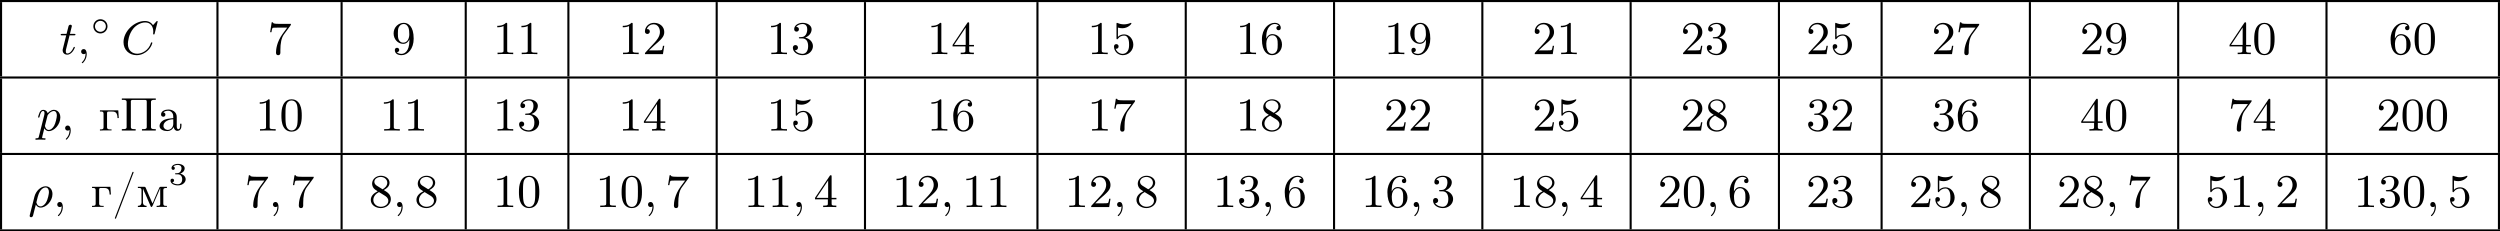
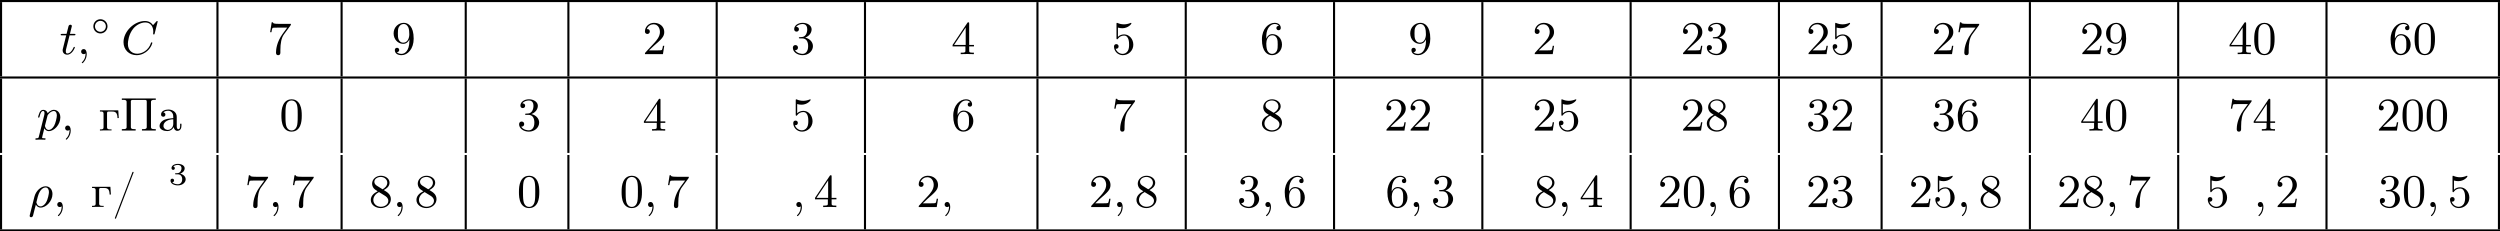
<svg xmlns="http://www.w3.org/2000/svg" xmlns:xlink="http://www.w3.org/1999/xlink" version="1.1" width="953.481pt" height="88.279pt" viewBox="47.669 436.803 953.481 88.279">
  <defs>
    <path id="g2-51" d="M1.757-1.985C2.266-1.985 2.606-1.644 2.606-1.034C2.606-.377 2.212-.09 1.775-.09C1.614-.09 .998-.126 .729-.472C.962-.496 1.058-.652 1.058-.813C1.058-1.016 .915-1.154 .717-1.154C.556-1.154 .377-1.052 .377-.801C.377-.209 1.034 .126 1.793 .126C2.678 .126 3.27-.442 3.27-1.034C3.27-1.47 2.935-1.931 2.224-2.11C2.696-2.266 3.078-2.648 3.078-3.138C3.078-3.616 2.517-3.975 1.799-3.975C1.1-3.975 .568-3.652 .568-3.162C.568-2.905 .765-2.833 .885-2.833C1.04-2.833 1.201-2.941 1.201-3.15C1.201-3.335 1.07-3.443 .909-3.467C1.19-3.778 1.733-3.778 1.787-3.778C2.092-3.778 2.475-3.634 2.475-3.138C2.475-2.809 2.289-2.236 1.692-2.2C1.584-2.194 1.423-2.182 1.369-2.182C1.309-2.176 1.243-2.17 1.243-2.08C1.243-1.985 1.309-1.985 1.411-1.985H1.757Z" />
    <path id="g0-14" d="M3.258-1.494C3.258-2.254 2.648-2.851 1.907-2.851S.556-2.248 .556-1.494C.556-.735 1.166-.137 1.907-.137S3.258-.741 3.258-1.494ZM1.907-.448C1.333-.448 .867-.909 .867-1.494S1.333-2.54 1.907-2.54S2.947-2.08 2.947-1.494S2.481-.448 1.907-.448Z" />
    <path id="g3-47" d="M3.945-6.725C3.847-6.689 3.784-6.438 3.73-6.294C2.69-3.524 1.596-.798 .556 1.973C.538 2.017 .52 2.062 .511 2.107C.511 2.17 .556 2.224 .619 2.224H.637C.699 2.224 .726 2.161 .753 2.107L.888 1.757C1.901-.95 2.977-3.64 3.99-6.348C4.035-6.429 4.089-6.554 4.089-6.626C4.08-6.689 4.026-6.725 3.972-6.725H3.945Z" />
    <path id="g3-207" d="M.341-6.133V-5.855C.448-5.855 .565-5.864 .681-5.864C.986-5.864 1.255-5.81 1.255-5.461V-.681C1.255-.296 .933-.287 .592-.287H.341V-.009H2.977V-.287H2.627C2.34-.287 2.062-.314 2.062-.681V-5.389C2.062-5.443 2.053-5.496 2.053-5.55C2.053-5.828 2.233-5.855 2.546-5.855H4.779C4.958-5.837 5.093-5.801 5.093-5.541V-.69C5.093-.323 4.797-.287 4.474-.287H4.178V-.009H6.814V-.287H6.465C6.178-.287 5.9-.314 5.9-.681V-5.461C5.9-5.81 6.196-5.864 6.492-5.864C6.599-5.864 6.716-5.855 6.814-5.855V-6.133H.341Z" />
    <path id="g3-224" d="M1.094-3.479C1.336-3.703 1.704-3.793 2.026-3.793S2.627-3.622 2.806-3.353C2.977-3.102 2.986-2.824 2.986-2.537V-2.376C2.251-2.295 1.515-2.295 .897-1.829C.601-1.605 .368-1.255 .368-.888C.368-.161 1.246 .09 1.838 .09C2.394 .09 2.806-.188 3.067-.655C3.138-.287 3.353 .045 3.766 .045C4.304 .045 4.546-.412 4.546-.906V-1.309H4.295V-.861C4.295-.61 4.241-.269 3.963-.269C3.667-.269 3.649-.664 3.649-.861V-2.609C3.649-3.551 2.842-4.017 2.044-4.017C1.488-4.017 .655-3.784 .655-3.075C.655-2.833 .798-2.645 1.121-2.645C1.345-2.654 1.488-2.86 1.488-3.067C1.488-3.309 1.3-3.434 1.094-3.479ZM2.986-2.161V-1.273C2.986-.664 2.546-.134 1.928-.134H1.856C1.435-.179 1.112-.493 1.112-.897C1.112-1.748 2.134-2.161 2.986-2.161Z" />
    <path id="g3-227" d="M.26-3.865V-3.64H.457C.726-3.64 .95-3.604 .95-3.237V-.637C.95-.26 .735-.233 .26-.233V-.009L.897-.036H2.475V-.233H2.197C1.883-.233 1.614-.269 1.614-.664V-3.318C1.614-3.506 1.677-3.64 1.883-3.64H2.484C2.744-3.64 3.022-3.631 3.237-3.479C3.56-3.264 3.604-2.708 3.604-2.394H3.856L3.757-3.865H.26Z" />
-     <path id="g3-236" d="M.296-3.865V-3.64H.502C.762-3.64 .986-3.604 .986-3.264V-1.255C.986-1.157 .995-1.049 .995-.941C.995-.403 .681-.233 .296-.233V-.009H1.955V-.233C1.569-.233 1.264-.403 1.264-.924L1.273-3.533C1.363-3.228 1.542-2.878 1.686-2.564C2.035-1.775 2.376-.977 2.717-.188C2.753-.108 2.789-.018 2.887-.018H2.905C3.067-.036 3.246-.583 3.362-.861C3.703-1.668 4.053-2.475 4.411-3.273C4.456-3.389 4.519-3.506 4.555-3.622L4.564-.601C4.564-.26 4.313-.233 3.873-.233V-.009L4.492-.036H5.837V-.233H5.64C5.371-.233 5.147-.269 5.147-.637V-3.237C5.147-3.613 5.362-3.64 5.837-3.64V-3.865H4.654C4.411-3.865 4.411-3.721 4.34-3.587C4.053-2.887 3.73-2.197 3.434-1.497C3.335-1.237 3.219-.941 3.084-.69C2.672-1.65 2.233-2.609 1.838-3.578C1.766-3.73 1.757-3.865 1.515-3.865H.296Z" />
    <path id="g4-48" d="M4.241-2.869C4.241-3.47 4.214-4.241 3.9-4.914C3.506-5.756 2.824-5.972 2.304-5.972C1.766-5.972 1.085-5.756 .69-4.896C.403-4.277 .359-3.551 .359-2.869C.359-2.286 .377-1.417 .762-.708C1.184 .054 1.883 .197 2.295 .197C2.878 .197 3.542-.054 3.918-.879C4.187-1.479 4.241-2.152 4.241-2.869ZM2.304-.027C2.035-.027 1.39-.152 1.219-1.166C1.13-1.695 1.13-2.466 1.13-2.977C1.13-3.587 1.13-4.295 1.237-4.788C1.417-5.586 1.991-5.747 2.295-5.747C2.636-5.747 3.201-5.568 3.371-4.734C3.47-4.241 3.47-3.542 3.47-2.977C3.47-2.421 3.47-1.668 3.38-1.139C3.192-.117 2.529-.027 2.304-.027Z" />
-     <path id="g4-49" d="M2.726-5.73C2.726-5.954 2.717-5.972 2.493-5.972C1.937-5.398 1.112-5.398 .834-5.398V-5.12C1.004-5.12 1.551-5.12 2.035-5.353V-.717C2.035-.386 2.008-.278 1.175-.278H.888V0C1.21-.027 2.008-.027 2.376-.027S3.551-.027 3.873 0V-.278H3.587C2.753-.278 2.726-.386 2.726-.717V-5.73Z" />
    <path id="g4-50" d="M4.142-1.587H3.891C3.873-1.47 3.802-.941 3.685-.798C3.631-.717 3.013-.717 2.833-.717H1.237L2.125-1.56C3.596-2.833 4.142-3.309 4.142-4.223C4.142-5.254 3.291-5.972 2.188-5.972C1.157-5.972 .457-5.156 .457-4.34C.457-3.891 .843-3.847 .924-3.847C1.121-3.847 1.39-3.99 1.39-4.313C1.39-4.582 1.201-4.779 .924-4.779C.879-4.779 .852-4.779 .816-4.77C1.031-5.407 1.605-5.694 2.089-5.694C3.004-5.694 3.318-4.842 3.318-4.223C3.318-3.309 2.627-2.564 2.197-2.098L.556-.323C.457-.224 .457-.206 .457 0H3.891L4.142-1.587Z" />
    <path id="g4-51" d="M2.735-3.156C3.569-3.47 3.963-4.125 3.963-4.743C3.963-5.434 3.201-5.972 2.268-5.972S.637-5.443 .637-4.761C.637-4.465 .834-4.295 1.094-4.295S1.542-4.483 1.542-4.743C1.542-5.057 1.327-5.192 1.022-5.192C1.255-5.568 1.802-5.747 2.242-5.747C2.986-5.747 3.129-5.156 3.129-4.734C3.129-4.465 3.075-4.035 2.851-3.694C2.573-3.291 2.26-3.273 2-3.255C1.775-3.237 1.757-3.237 1.686-3.237C1.605-3.228 1.533-3.219 1.533-3.12C1.533-3.004 1.605-3.004 1.757-3.004H2.179C2.959-3.004 3.3-2.376 3.3-1.524C3.3-.377 2.69-.054 2.233-.054C2.062-.054 1.193-.099 .789-.762C1.112-.717 1.363-.941 1.363-1.246C1.363-1.542 1.139-1.731 .879-1.731C.655-1.731 .386-1.596 .386-1.219C.386-.421 1.219 .197 2.26 .197C3.38 .197 4.214-.61 4.214-1.524C4.214-2.304 3.596-2.968 2.735-3.156Z" />
    <path id="g4-52" d="M.26-1.757V-1.479H2.708V-.708C2.708-.377 2.681-.278 2.008-.278H1.811V0C2.376-.027 3.004-.027 3.067-.027C3.111-.027 3.757-.027 4.322 0V-.278H4.125C3.452-.278 3.425-.377 3.425-.708V-1.479H4.34V-1.757H3.425V-5.828C3.425-6.007 3.425-6.07 3.255-6.07C3.147-6.07 3.138-6.061 3.058-5.936L.26-1.757ZM.547-1.757L2.762-5.075V-1.757H.547Z" />
    <path id="g4-53" d="M.933-3.093C.933-2.932 .933-2.833 1.058-2.833C1.13-2.833 1.157-2.869 1.21-2.95C1.479-3.327 1.91-3.542 2.376-3.542C3.335-3.542 3.335-2.161 3.335-1.838C3.335-1.56 3.335-1.004 3.084-.601C2.842-.224 2.466-.054 2.116-.054C1.587-.054 .986-.386 .771-1.049C.78-1.049 .834-1.031 .897-1.031C1.076-1.031 1.336-1.148 1.336-1.47C1.336-1.748 1.139-1.91 .897-1.91C.708-1.91 .457-1.802 .457-1.444C.457-.628 1.139 .197 2.134 .197C3.219 .197 4.142-.681 4.142-1.793C4.142-2.878 3.371-3.766 2.394-3.766C1.964-3.766 1.524-3.622 1.21-3.3V-5.066C1.479-4.985 1.757-4.94 2.035-4.94C3.138-4.94 3.784-5.738 3.784-5.855C3.784-5.936 3.73-5.972 3.685-5.972C3.667-5.972 3.649-5.972 3.569-5.927C3.147-5.756 2.735-5.685 2.358-5.685C1.973-5.685 1.569-5.756 1.157-5.927C1.067-5.972 1.049-5.972 1.04-5.972C.933-5.972 .933-5.882 .933-5.73V-3.093Z" />
    <path id="g4-54" d="M1.201-2.968C1.201-3.882 1.3-4.394 1.542-4.86C1.722-5.227 2.161-5.747 2.824-5.747C3.004-5.747 3.416-5.712 3.622-5.389C3.291-5.389 3.147-5.218 3.147-4.976C3.147-4.743 3.309-4.564 3.56-4.564S3.981-4.725 3.981-4.994C3.981-5.496 3.622-5.972 2.806-5.972C1.65-5.972 .386-4.833 .386-2.833C.386-.403 1.479 .197 2.322 .197C3.318 .197 4.214-.637 4.214-1.82C4.214-2.959 3.389-3.82 2.376-3.82C1.838-3.82 1.453-3.506 1.201-2.968ZM2.313-.054C1.802-.054 1.506-.475 1.399-.735C1.228-1.139 1.219-1.883 1.219-2.026C1.219-2.627 1.497-3.596 2.358-3.596C2.502-3.596 2.941-3.596 3.228-3.04C3.398-2.699 3.398-2.26 3.398-1.829S3.398-.959 3.228-.628C2.95-.117 2.555-.054 2.313-.054Z" />
    <path id="g4-55" d="M4.394-5.469C4.474-5.568 4.474-5.586 4.474-5.774H2.242C1.112-5.774 1.085-5.891 1.058-6.061H.807L.511-4.187H.762C.798-4.394 .87-4.896 .986-5.003C1.049-5.057 1.757-5.057 1.883-5.057H3.766L2.905-3.882C1.739-2.277 1.632-.816 1.632-.305C1.632-.206 1.632 .197 2.044 .197C2.466 .197 2.466-.197 2.466-.314V-.753C2.466-2.071 2.663-3.111 3.138-3.757L4.394-5.469Z" />
    <path id="g4-56" d="M1.542-4.071C1.273-4.241 1.067-4.483 1.067-4.815C1.067-5.398 1.695-5.747 2.286-5.747C2.977-5.747 3.533-5.263 3.533-4.636S2.995-3.596 2.636-3.389L1.542-4.071ZM2.86-3.246C3.309-3.461 3.963-3.909 3.963-4.636C3.963-5.478 3.12-5.972 2.313-5.972C1.372-5.972 .637-5.299 .637-4.474C.637-4.133 .762-3.811 .977-3.551C1.13-3.38 1.184-3.344 1.704-3.013C.915-2.636 .386-2.089 .386-1.354C.386-.403 1.327 .197 2.295 .197C3.335 .197 4.214-.538 4.214-1.506C4.214-2.376 3.551-2.806 3.327-2.95C3.228-3.022 2.968-3.183 2.86-3.246ZM1.946-2.86L3.075-2.161C3.282-2.026 3.73-1.739 3.73-1.193C3.73-.484 3.013-.054 2.304-.054C1.524-.054 .87-.61 .87-1.354C.87-2 1.318-2.537 1.946-2.86Z" />
    <path id="g4-57" d="M3.398-2.824V-2.627C3.398-.439 2.403-.054 1.892-.054C1.686-.054 1.228-.09 .995-.386H1.031C1.103-.368 1.453-.439 1.453-.798C1.453-1.031 1.291-1.21 1.04-1.21S.619-1.049 .619-.78C.619-.188 1.094 .197 1.901 .197C3.058 .197 4.214-.986 4.214-2.95C4.214-5.38 3.138-5.972 2.331-5.972C1.3-5.972 .386-5.138 .386-3.963C.386-2.824 1.21-1.964 2.224-1.964C2.878-1.964 3.237-2.439 3.398-2.824ZM2.242-2.188C2.098-2.188 1.659-2.188 1.372-2.744C1.201-3.084 1.201-3.524 1.201-3.954S1.201-4.833 1.39-5.174C1.659-5.631 2.008-5.747 2.331-5.747C2.941-5.747 3.183-5.129 3.219-5.039C3.344-4.707 3.38-4.16 3.38-3.775C3.38-3.12 3.084-2.188 2.242-2.188Z" />
    <path id="g1-26" d="M.314 1.479C.278 1.605 .278 1.623 .278 1.677C.278 1.829 .386 1.937 .556 1.937C.699 1.937 .825 1.847 .897 1.713C.915 1.677 1.228 .395 1.273 .224C1.363-.134 1.363-.152 1.462-.475C1.596-.206 1.883 .099 2.367 .099C3.461 .099 4.627-1.175 4.627-2.484C4.627-3.353 4.089-3.963 3.318-3.963C2.448-3.963 1.47-3.12 1.184-1.973L.314 1.479ZM2.358-.126C1.713-.126 1.56-.843 1.56-.915C1.56-.968 1.784-1.82 1.82-1.946C2.251-3.613 3.102-3.739 3.309-3.739C3.721-3.739 3.954-3.362 3.954-2.86C3.954-2.564 3.775-1.506 3.389-.861C3.174-.493 2.762-.126 2.358-.126Z" />
    <path id="g1-59" d="M1.632-.143C1.632 .152 1.632 .888 .968 1.524C.915 1.578 .915 1.587 .915 1.623C.915 1.686 .977 1.731 1.031 1.731C1.13 1.731 1.856 1.031 1.856-.018C1.856-.574 1.659-.968 1.273-.968C.968-.968 .789-.735 .789-.484S.968 0 1.273 0C1.408 0 1.542-.045 1.632-.143Z" />
    <path id="g1-67" d="M6.94-6.079C6.967-6.187 6.967-6.205 6.967-6.223C6.967-6.232 6.958-6.321 6.859-6.321C6.805-6.321 6.779-6.294 6.716-6.223L6.169-5.622C6.133-5.577 6.097-5.541 6.088-5.541S6.07-5.55 6.016-5.613C5.882-5.792 5.478-6.321 4.546-6.321C2.493-6.321 .457-4.331 .457-2.286C.457-.825 1.524 .197 2.968 .197C3.9 .197 4.636-.287 4.985-.601C5.801-1.327 5.954-2.116 5.954-2.152S5.936-2.251 5.828-2.251C5.73-2.251 5.712-2.197 5.703-2.161C5.263-.717 3.981-.081 3.084-.081C2.215-.081 1.291-.61 1.291-1.964C1.291-2.367 1.426-3.784 2.331-4.887C2.869-5.532 3.748-6.043 4.609-6.043C5.604-6.043 6.133-5.281 6.133-4.295C6.133-3.99 6.106-3.927 6.106-3.856C6.106-3.757 6.214-3.757 6.241-3.757C6.357-3.757 6.357-3.775 6.402-3.945L6.94-6.079Z" />
    <path id="g1-112" d="M.412 1.121C.35 1.381 .332 1.462-.054 1.462C-.152 1.462-.26 1.462-.26 1.623C-.26 1.659-.242 1.739-.143 1.739L.242 1.722C.296 1.713 .502 1.713 .628 1.713C.78 1.713 .933 1.722 1.085 1.722C1.228 1.722 1.381 1.739 1.515 1.739C1.569 1.739 1.686 1.739 1.686 1.578C1.686 1.462 1.596 1.462 1.444 1.462C1.022 1.462 1.022 1.399 1.022 1.318C1.022 1.264 1.085 1.022 1.121 .879L1.453-.457C1.542-.269 1.793 .099 2.304 .099C3.353 .099 4.501-1.166 4.501-2.511C4.501-3.425 3.936-3.963 3.264-3.963C3.075-3.963 2.627-3.918 2.08-3.309C1.946-3.811 1.533-3.963 1.228-3.963C.852-3.963 .664-3.685 .538-3.443C.386-3.129 .26-2.618 .26-2.582C.26-2.502 .323-2.475 .386-2.475C.484-2.475 .502-2.52 .547-2.699C.717-3.407 .906-3.739 1.21-3.739C1.479-3.739 1.479-3.452 1.479-3.318C1.479-3.246 1.47-3.111 1.453-3.04L.412 1.121ZM2.035-2.762C2.08-2.941 2.08-2.959 2.197-3.093C2.439-3.398 2.842-3.739 3.246-3.739C3.667-3.739 3.838-3.318 3.838-2.896C3.838-2.493 3.587-1.381 3.309-.906C3.004-.395 2.627-.126 2.295-.126C1.713-.126 1.569-.834 1.569-.897C1.569-.95 1.587-.995 1.596-1.04L2.035-2.762Z" />
    <path id="g1-116" d="M1.91-3.587H2.762C2.923-3.587 3.031-3.587 3.031-3.748C3.031-3.865 2.941-3.865 2.78-3.865H1.982L2.349-5.353C2.349-5.496 2.233-5.613 2.071-5.613C1.784-5.613 1.713-5.353 1.695-5.263L1.336-3.865H.493C.323-3.865 .215-3.865 .215-3.703C.215-3.587 .314-3.587 .475-3.587H1.273L.664-1.148C.592-.879 .592-.861 .592-.735C.592-.206 .995 .099 1.462 .099C2.394 .099 2.923-1.193 2.923-1.282C2.923-1.327 2.896-1.39 2.806-1.39S2.708-1.363 2.645-1.21C2.367-.565 1.919-.126 1.479-.126C1.3-.126 1.193-.242 1.193-.538C1.193-.735 1.219-.843 1.255-.977L1.91-3.587Z" />
  </defs>
  <g id="page3" transform="matrix(2 0 0 2 0 0)">
    <rect x="23.835" y="218.402" height=".399" width="476.74" />
    <rect x="23.835" y="218.8" height="14.182" width=".399" />
    <use x="35.19" y="228.727" xlink:href="#g1-116" />
    <use x="38.518" y="228.727" xlink:href="#g1-59" />
    <use x="41.078" y="224.918" xlink:href="#g0-14" />
    <use x="46.931" y="228.727" xlink:href="#g1-67" />
    <rect x="65.104" y="218.8" height="14.182" width=".399" />
    <use x="74.836" y="228.727" xlink:href="#g4-55" />
    <rect x="88.776" y="218.8" height="14.182" width=".399" />
    <use x="98.508" y="228.727" xlink:href="#g4-57" />
    <rect x="112.449" y="218.8" height="14.182" width=".399" />
    <use x="117.828" y="228.727" xlink:href="#g4-49" />
    <use x="122.436" y="228.727" xlink:href="#g4-49" />
    <rect x="132.025" y="218.8" height="14.182" width=".399" />
    <use x="141.757" y="228.727" xlink:href="#g4-49" />
    <use x="146.364" y="228.727" xlink:href="#g4-50" />
    <rect x="160.305" y="218.8" height="14.182" width=".399" />
    <use x="170.037" y="228.727" xlink:href="#g4-49" />
    <use x="174.644" y="228.727" xlink:href="#g4-51" />
    <rect x="188.585" y="218.8" height="14.182" width=".399" />
    <use x="200.62" y="228.727" xlink:href="#g4-49" />
    <use x="205.228" y="228.727" xlink:href="#g4-52" />
    <rect x="221.473" y="218.8" height="14.182" width=".399" />
    <use x="231.204" y="228.727" xlink:href="#g4-49" />
    <use x="235.812" y="228.727" xlink:href="#g4-53" />
    <rect x="249.753" y="218.8" height="14.182" width=".399" />
    <use x="259.484" y="228.727" xlink:href="#g4-49" />
    <use x="264.092" y="228.727" xlink:href="#g4-54" />
    <rect x="278.033" y="218.8" height="14.182" width=".399" />
    <use x="287.764" y="228.727" xlink:href="#g4-49" />
    <use x="292.372" y="228.727" xlink:href="#g4-57" />
    <rect x="306.313" y="218.8" height="14.182" width=".399" />
    <use x="316.044" y="228.727" xlink:href="#g4-50" />
    <use x="320.652" y="228.727" xlink:href="#g4-49" />
    <rect x="334.592" y="218.8" height="14.182" width=".399" />
    <use x="344.324" y="228.727" xlink:href="#g4-50" />
    <use x="348.932" y="228.727" xlink:href="#g4-51" />
    <rect x="362.872" y="218.8" height="14.182" width=".399" />
    <use x="368.252" y="228.727" xlink:href="#g4-50" />
    <use x="372.86" y="228.727" xlink:href="#g4-53" />
    <rect x="382.449" y="218.8" height="14.182" width=".399" />
    <use x="392.181" y="228.727" xlink:href="#g4-50" />
    <use x="396.788" y="228.727" xlink:href="#g4-55" />
    <rect x="410.729" y="218.8" height="14.182" width=".399" />
    <use x="420.46" y="228.727" xlink:href="#g4-50" />
    <use x="425.068" y="228.727" xlink:href="#g4-57" />
    <rect x="439.009" y="218.8" height="14.182" width=".399" />
    <use x="448.74" y="228.727" xlink:href="#g4-52" />
    <use x="453.348" y="228.727" xlink:href="#g4-48" />
    <rect x="467.289" y="218.8" height="14.182" width=".399" />
    <use x="479.324" y="228.727" xlink:href="#g4-54" />
    <use x="483.932" y="228.727" xlink:href="#g4-48" />
    <rect x="500.176" y="218.8" height="14.182" width=".399" />
    <rect x="23.835" y="232.982" height=".399" width="476.74" />
    <rect x="23.835" y="233.38" height="14.182" width=".399" />
    <use x="30.839" y="243.308" xlink:href="#g1-112" />
    <use x="35.465" y="243.308" xlink:href="#g1-59" />
    <use x="42.632" y="243.308" xlink:href="#g3-227" />
    <use x="46.727" y="243.308" xlink:href="#g3-207" />
    <use x="53.891" y="243.308" xlink:href="#g3-224" />
    <rect x="65.104" y="233.38" height="14.182" width=".399" />
    <use x="72.532" y="243.308" xlink:href="#g4-49" />
    <use x="77.139" y="243.308" xlink:href="#g4-48" />
    <rect x="88.776" y="233.38" height="14.182" width=".399" />
    <use x="96.204" y="243.308" xlink:href="#g4-49" />
    <use x="100.812" y="243.308" xlink:href="#g4-49" />
    <rect x="112.449" y="233.38" height="14.182" width=".399" />
    <use x="117.828" y="243.308" xlink:href="#g4-49" />
    <use x="122.436" y="243.308" xlink:href="#g4-51" />
    <rect x="132.025" y="233.38" height="14.182" width=".399" />
    <use x="141.757" y="243.308" xlink:href="#g4-49" />
    <use x="146.364" y="243.308" xlink:href="#g4-52" />
    <rect x="160.305" y="233.38" height="14.182" width=".399" />
    <use x="170.037" y="243.308" xlink:href="#g4-49" />
    <use x="174.644" y="243.308" xlink:href="#g4-53" />
    <rect x="188.585" y="233.38" height="14.182" width=".399" />
    <use x="200.62" y="243.308" xlink:href="#g4-49" />
    <use x="205.228" y="243.308" xlink:href="#g4-54" />
    <rect x="221.473" y="233.38" height="14.182" width=".399" />
    <use x="231.204" y="243.308" xlink:href="#g4-49" />
    <use x="235.812" y="243.308" xlink:href="#g4-55" />
    <rect x="249.753" y="233.38" height="14.182" width=".399" />
    <use x="259.484" y="243.308" xlink:href="#g4-49" />
    <use x="264.092" y="243.308" xlink:href="#g4-56" />
    <rect x="278.033" y="233.38" height="14.182" width=".399" />
    <use x="287.764" y="243.308" xlink:href="#g4-50" />
    <use x="292.372" y="243.308" xlink:href="#g4-50" />
    <rect x="306.313" y="233.38" height="14.182" width=".399" />
    <use x="316.044" y="243.308" xlink:href="#g4-50" />
    <use x="320.652" y="243.308" xlink:href="#g4-53" />
    <rect x="334.592" y="233.38" height="14.182" width=".399" />
    <use x="344.324" y="243.308" xlink:href="#g4-50" />
    <use x="348.932" y="243.308" xlink:href="#g4-56" />
    <rect x="362.872" y="233.38" height="14.182" width=".399" />
    <use x="368.252" y="243.308" xlink:href="#g4-51" />
    <use x="372.86" y="243.308" xlink:href="#g4-50" />
    <rect x="382.449" y="233.38" height="14.182" width=".399" />
    <use x="392.181" y="243.308" xlink:href="#g4-51" />
    <use x="396.788" y="243.308" xlink:href="#g4-54" />
    <rect x="410.729" y="233.38" height="14.182" width=".399" />
    <use x="420.46" y="243.308" xlink:href="#g4-52" />
    <use x="425.068" y="243.308" xlink:href="#g4-48" />
    <rect x="439.009" y="233.38" height="14.182" width=".399" />
    <use x="448.74" y="243.308" xlink:href="#g4-55" />
    <use x="453.348" y="243.308" xlink:href="#g4-52" />
    <rect x="467.289" y="233.38" height="14.182" width=".399" />
    <use x="477.02" y="243.308" xlink:href="#g4-50" />
    <use x="481.628" y="243.308" xlink:href="#g4-48" />
    <use x="486.236" y="243.308" xlink:href="#g4-48" />
    <rect x="500.176" y="233.38" height="14.182" width=".399" />
-     <rect x="23.835" y="247.562" height=".399" width="476.74" />
    <rect x="23.835" y="247.961" height="14.182" width=".399" />
    <use x="29.214" y="257.888" xlink:href="#g1-26" />
    <use x="33.961" y="257.888" xlink:href="#g1-59" />
    <use x="41.128" y="257.888" xlink:href="#g3-227" />
    <use x="45.223" y="257.888" xlink:href="#g3-47" />
    <use x="49.83" y="257.888" xlink:href="#g3-236" />
    <use x="55.972" y="253.628" xlink:href="#g2-51" />
    <rect x="65.104" y="247.961" height="14.182" width=".399" />
    <use x="70.484" y="257.888" xlink:href="#g4-55" />
    <use x="75.092" y="257.888" xlink:href="#g1-59" />
    <use x="79.187" y="257.888" xlink:href="#g4-55" />
    <rect x="88.776" y="247.961" height="14.182" width=".399" />
    <use x="94.156" y="257.888" xlink:href="#g4-56" />
    <use x="98.764" y="257.888" xlink:href="#g1-59" />
    <use x="102.86" y="257.888" xlink:href="#g4-56" />
    <rect x="112.449" y="247.961" height="14.182" width=".399" />
    <use x="117.828" y="257.888" xlink:href="#g4-49" />
    <use x="122.436" y="257.888" xlink:href="#g4-48" />
    <rect x="132.025" y="247.961" height="14.182" width=".399" />
    <use x="137.405" y="257.888" xlink:href="#g4-49" />
    <use x="142.013" y="257.888" xlink:href="#g4-48" />
    <use x="146.62" y="257.888" xlink:href="#g1-59" />
    <use x="150.716" y="257.888" xlink:href="#g4-55" />
    <rect x="160.305" y="247.961" height="14.182" width=".399" />
    <use x="165.685" y="257.888" xlink:href="#g4-49" />
    <use x="170.293" y="257.888" xlink:href="#g4-49" />
    <use x="174.9" y="257.888" xlink:href="#g1-59" />
    <use x="178.996" y="257.888" xlink:href="#g4-52" />
    <rect x="188.585" y="247.961" height="14.182" width=".399" />
    <use x="193.965" y="257.888" xlink:href="#g4-49" />
    <use x="198.573" y="257.888" xlink:href="#g4-50" />
    <use x="203.18" y="257.888" xlink:href="#g1-59" />
    <use x="207.276" y="257.888" xlink:href="#g4-49" />
    <use x="211.884" y="257.888" xlink:href="#g4-49" />
    <rect x="221.473" y="247.961" height="14.182" width=".399" />
    <use x="226.853" y="257.888" xlink:href="#g4-49" />
    <use x="231.46" y="257.888" xlink:href="#g4-50" />
    <use x="236.068" y="257.888" xlink:href="#g1-59" />
    <use x="240.164" y="257.888" xlink:href="#g4-56" />
    <rect x="249.753" y="247.961" height="14.182" width=".399" />
    <use x="255.132" y="257.888" xlink:href="#g4-49" />
    <use x="259.74" y="257.888" xlink:href="#g4-51" />
    <use x="264.348" y="257.888" xlink:href="#g1-59" />
    <use x="268.444" y="257.888" xlink:href="#g4-54" />
    <rect x="278.033" y="247.961" height="14.182" width=".399" />
    <use x="283.412" y="257.888" xlink:href="#g4-49" />
    <use x="288.02" y="257.888" xlink:href="#g4-54" />
    <use x="292.628" y="257.888" xlink:href="#g1-59" />
    <use x="296.724" y="257.888" xlink:href="#g4-51" />
    <rect x="306.313" y="247.961" height="14.182" width=".399" />
    <use x="311.692" y="257.888" xlink:href="#g4-49" />
    <use x="316.3" y="257.888" xlink:href="#g4-56" />
    <use x="320.908" y="257.888" xlink:href="#g1-59" />
    <use x="325.003" y="257.888" xlink:href="#g4-52" />
    <rect x="334.592" y="247.961" height="14.182" width=".399" />
    <use x="339.972" y="257.888" xlink:href="#g4-50" />
    <use x="344.58" y="257.888" xlink:href="#g4-48" />
    <use x="349.188" y="257.888" xlink:href="#g1-59" />
    <use x="353.283" y="257.888" xlink:href="#g4-54" />
    <rect x="362.872" y="247.961" height="14.182" width=".399" />
    <use x="368.252" y="257.888" xlink:href="#g4-50" />
    <use x="372.86" y="257.888" xlink:href="#g4-51" />
    <rect x="382.449" y="247.961" height="14.182" width=".399" />
    <use x="387.829" y="257.888" xlink:href="#g4-50" />
    <use x="392.436" y="257.888" xlink:href="#g4-53" />
    <use x="397.044" y="257.888" xlink:href="#g1-59" />
    <use x="401.14" y="257.888" xlink:href="#g4-56" />
    <rect x="410.729" y="247.961" height="14.182" width=".399" />
    <use x="416.109" y="257.888" xlink:href="#g4-50" />
    <use x="420.716" y="257.888" xlink:href="#g4-56" />
    <use x="425.324" y="257.888" xlink:href="#g1-59" />
    <use x="429.42" y="257.888" xlink:href="#g4-55" />
    <rect x="439.009" y="247.961" height="14.182" width=".399" />
    <use x="444.389" y="257.888" xlink:href="#g4-53" />
    <use x="448.996" y="257.888" xlink:href="#g4-49" />
    <use x="453.604" y="257.888" xlink:href="#g1-59" />
    <use x="457.7" y="257.888" xlink:href="#g4-50" />
    <rect x="467.289" y="247.961" height="14.182" width=".399" />
    <use x="472.669" y="257.888" xlink:href="#g4-49" />
    <use x="477.276" y="257.888" xlink:href="#g4-51" />
    <use x="481.884" y="257.888" xlink:href="#g4-48" />
    <use x="486.492" y="257.888" xlink:href="#g1-59" />
    <use x="490.587" y="257.888" xlink:href="#g4-53" />
    <rect x="500.176" y="247.961" height="14.182" width=".399" />
    <rect x="23.835" y="262.143" height=".399" width="476.74" />
  </g>
</svg>